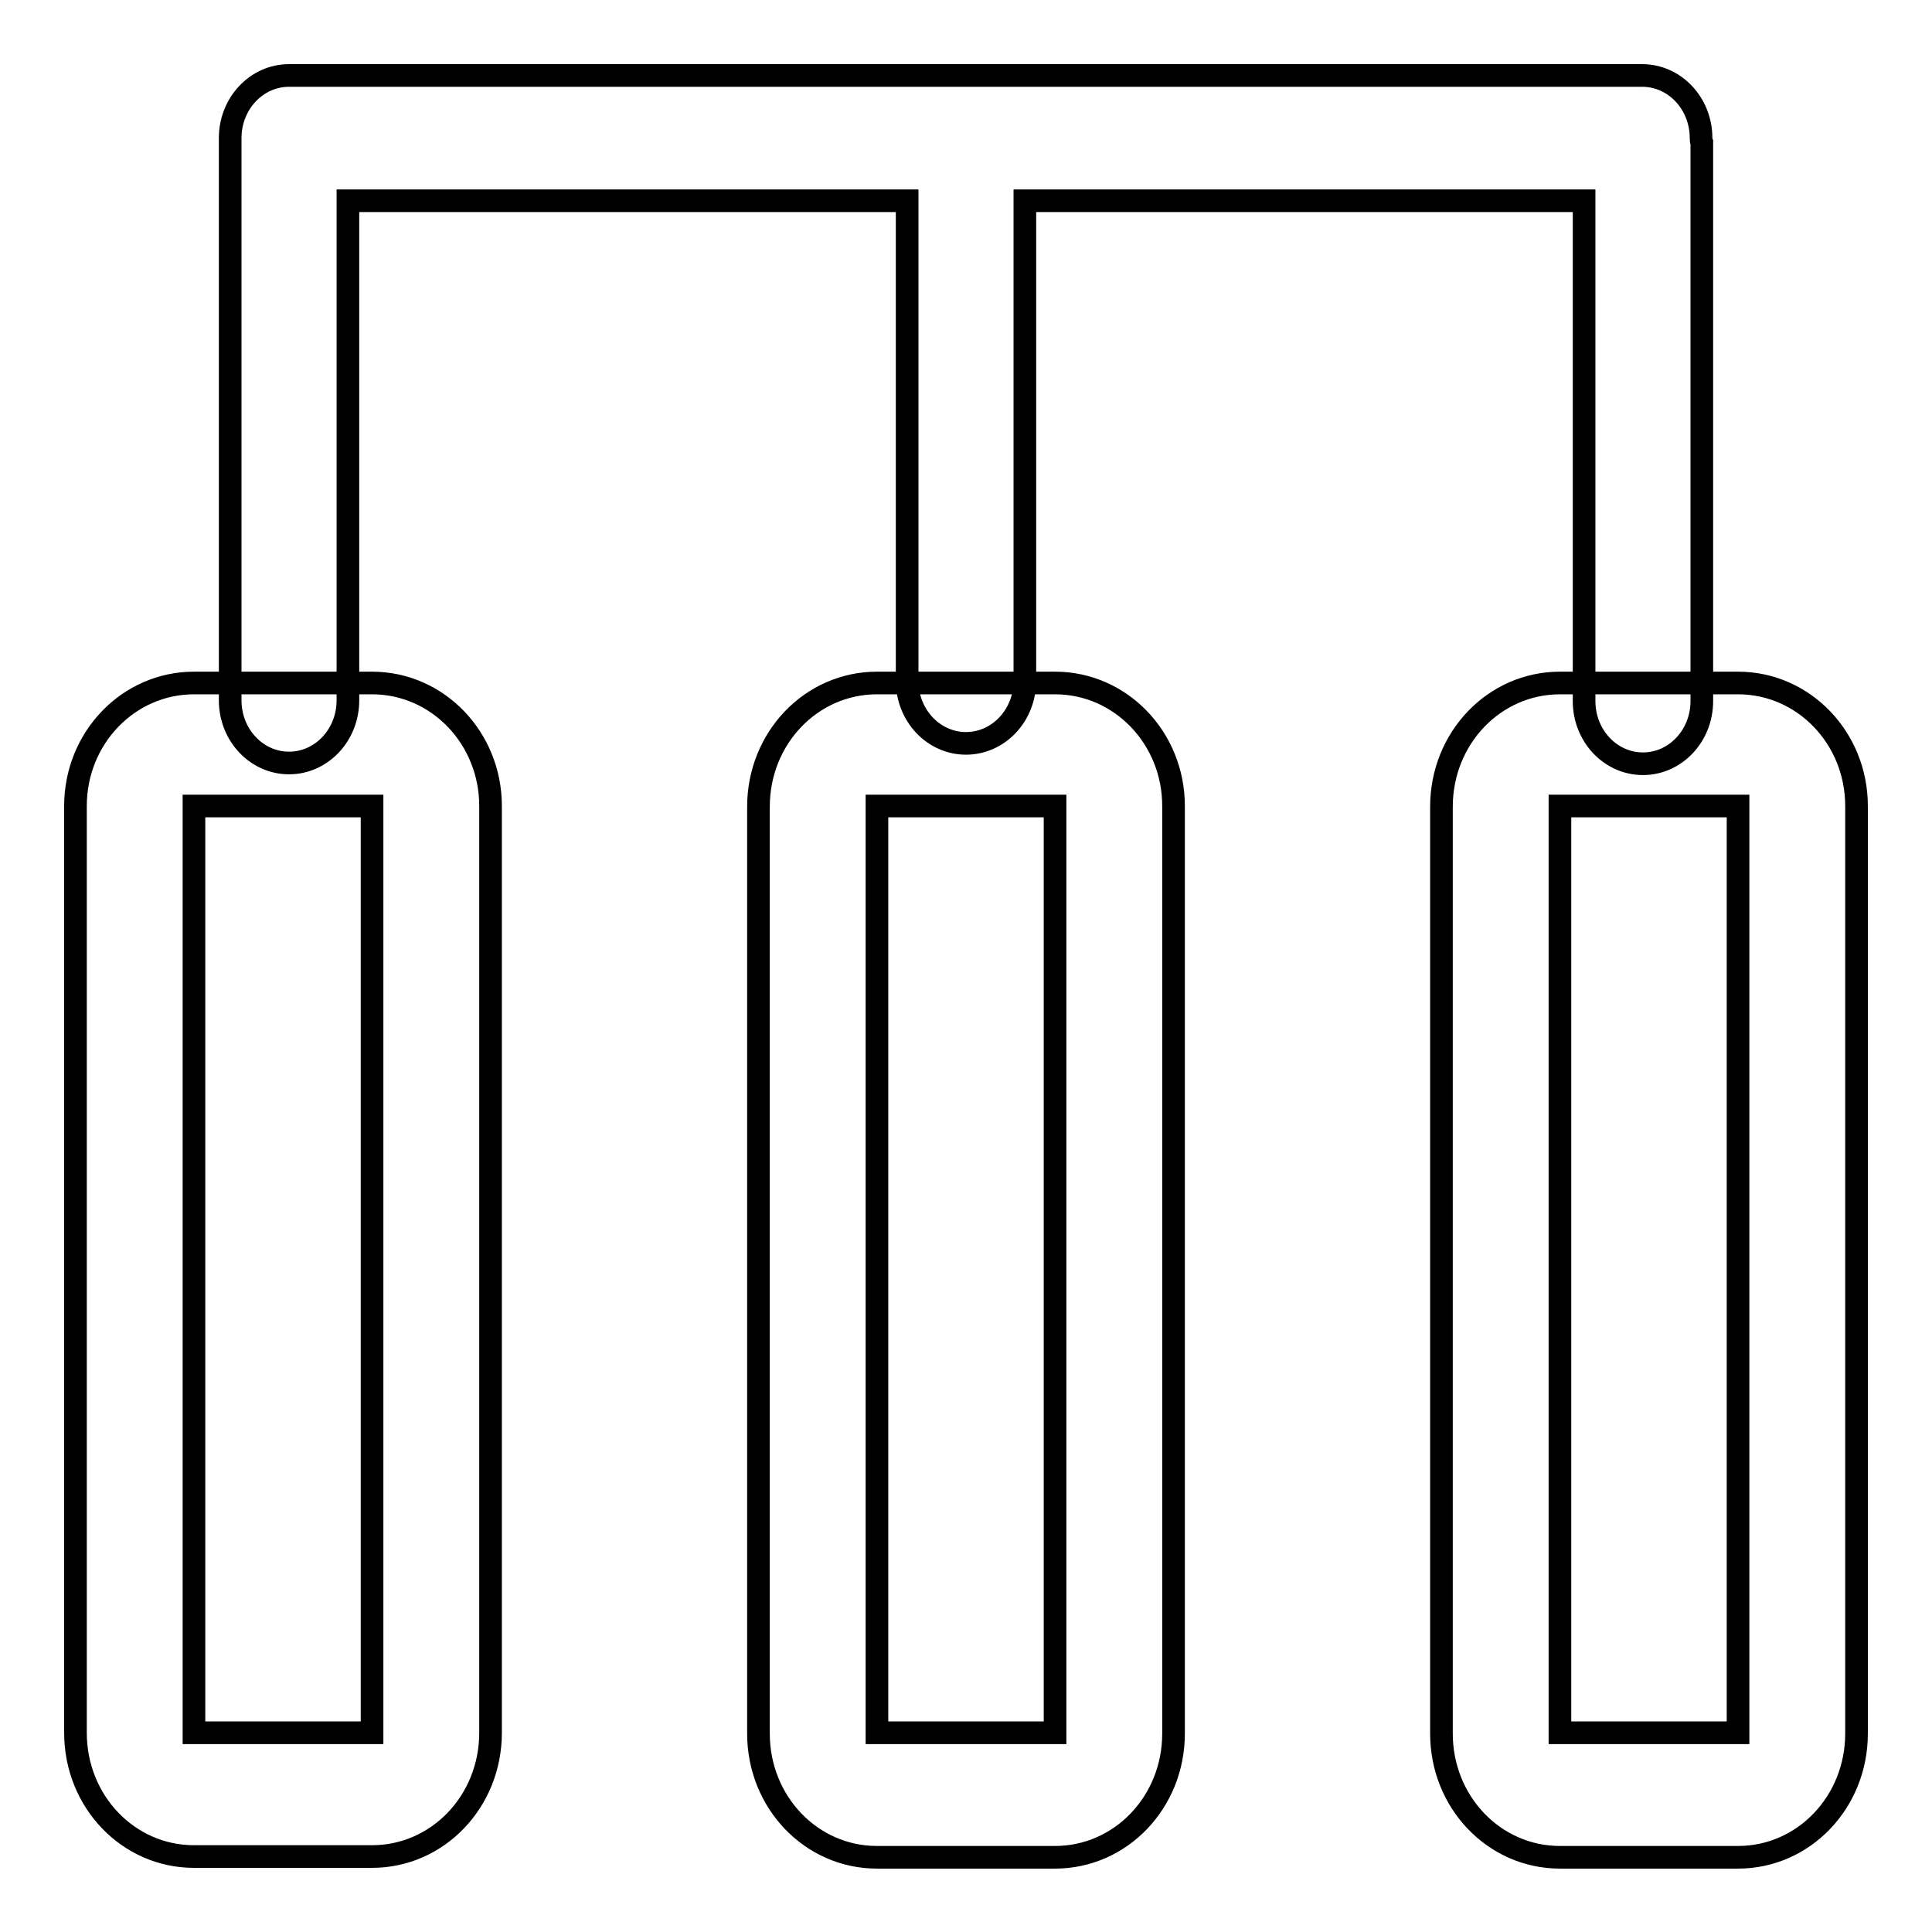
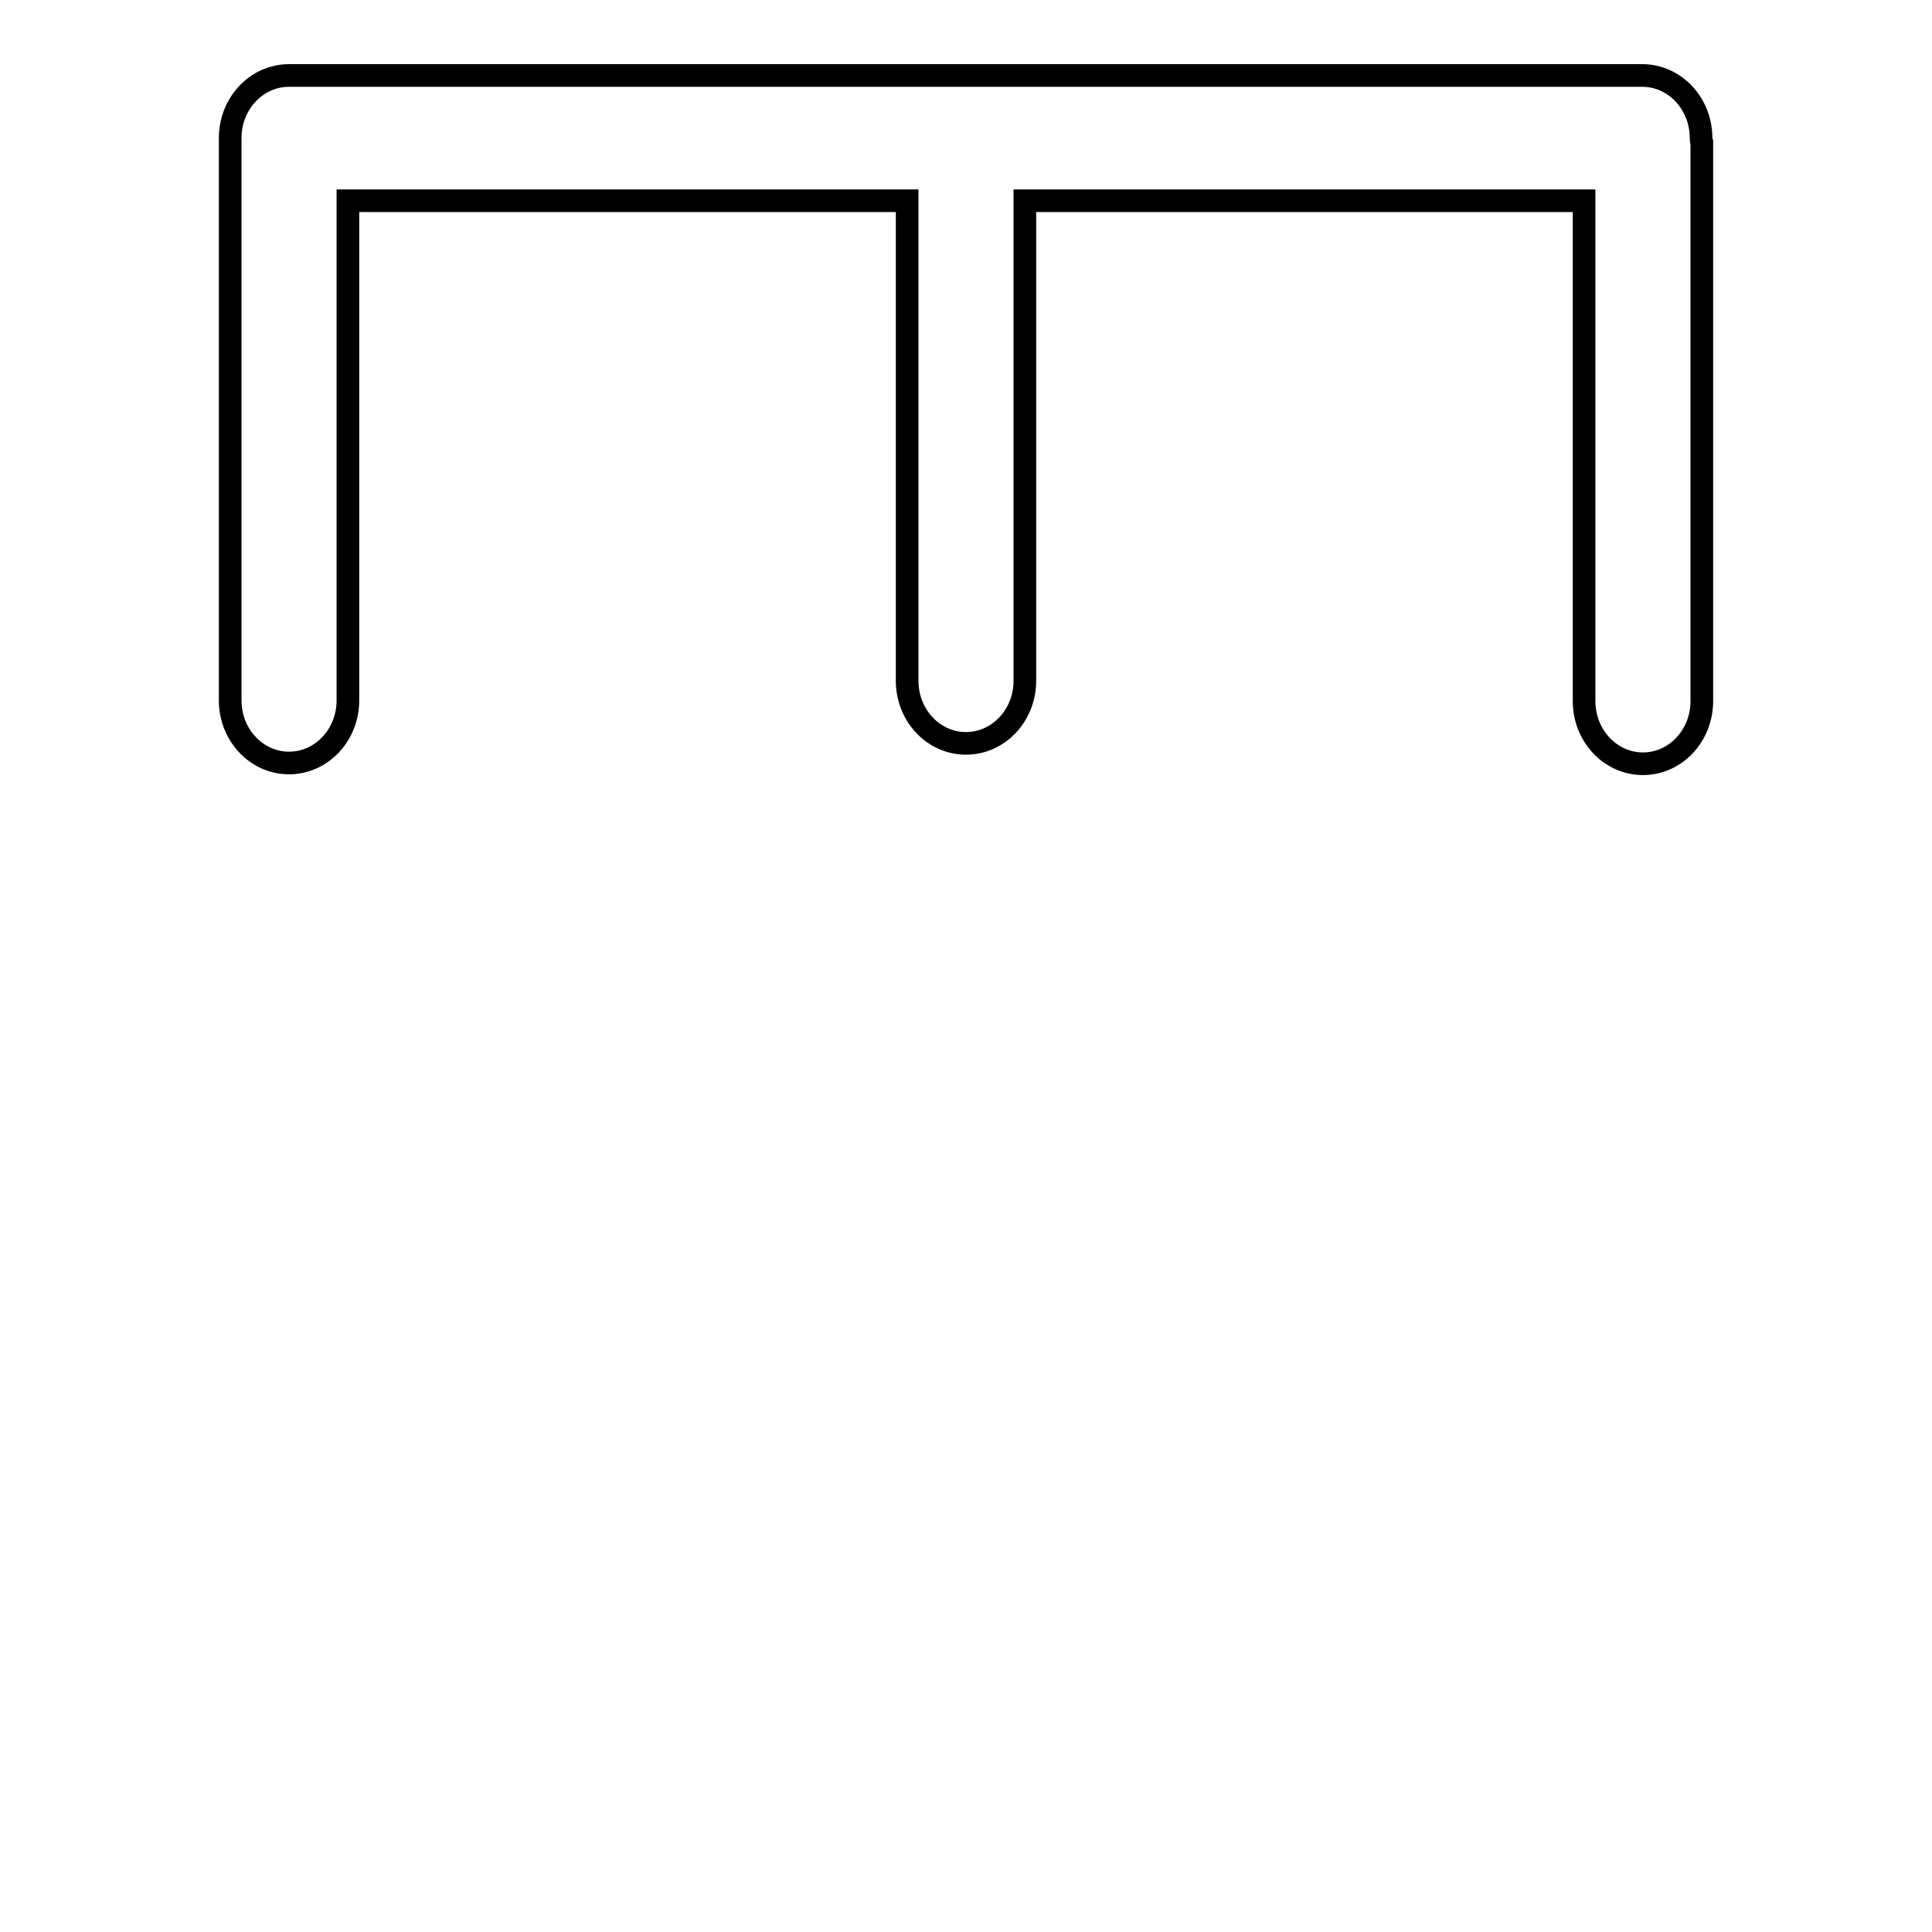
<svg xmlns="http://www.w3.org/2000/svg" version="1.1" x="0px" y="0px" viewBox="0 0 256 256" enable-background="new 0 0 256 256" xml:space="preserve">
  <g>
    <path stroke-width="3" fill-opacity="0" stroke="#000000" d="M225.4,18.3c0-4.6-3.5-8.3-7.8-8.3H38.3c-4.3,0-7.8,3.7-7.8,8.3l0,0.5l0,0.5v73.5c0,4.6,3.5,8.3,7.8,8.3 c4.3,0,7.8-3.7,7.8-8.3V26.6h74.1v63.6c0,4.6,3.5,8.3,7.8,8.3s7.8-3.7,7.8-8.3V26.6h74.1v66.3c0,4.6,3.5,8.3,7.8,8.3 c4.3,0,7.8-3.7,7.8-8.3V19.4v-0.5C225.4,18.7,225.4,18.5,225.4,18.3L225.4,18.3z" />
-     <path stroke-width="3" fill-opacity="0" stroke="#000000" d="M49.3,90.5H25.7C17,90.5,10,97.8,10,106.8v122.8c0,9.1,7,16.4,15.7,16.4h23.6c8.7,0,15.7-7.3,15.7-16.4 V106.8C65,97.8,58,90.5,49.3,90.5z M49.3,229.6H25.7V106.8h23.6V229.6z M139.8,90.5h-23.6c-8.7,0-15.7,7.3-15.7,16.4v122.8 c0,9.1,7,16.4,15.7,16.4h23.6c8.7,0,15.7-7.3,15.7-16.4V106.8C155.5,97.8,148.5,90.5,139.8,90.5z M139.8,229.6h-23.6V106.8h23.6 V229.6z M230.3,90.5h-23.6c-8.7,0-15.7,7.3-15.7,16.4v122.8c0,9.1,7,16.4,15.7,16.4h23.6c8.7,0,15.7-7.3,15.7-16.4V106.8 C246,97.8,239,90.5,230.3,90.5L230.3,90.5z M230.3,229.6h-23.6V106.8h23.6V229.6z" />
  </g>
</svg>